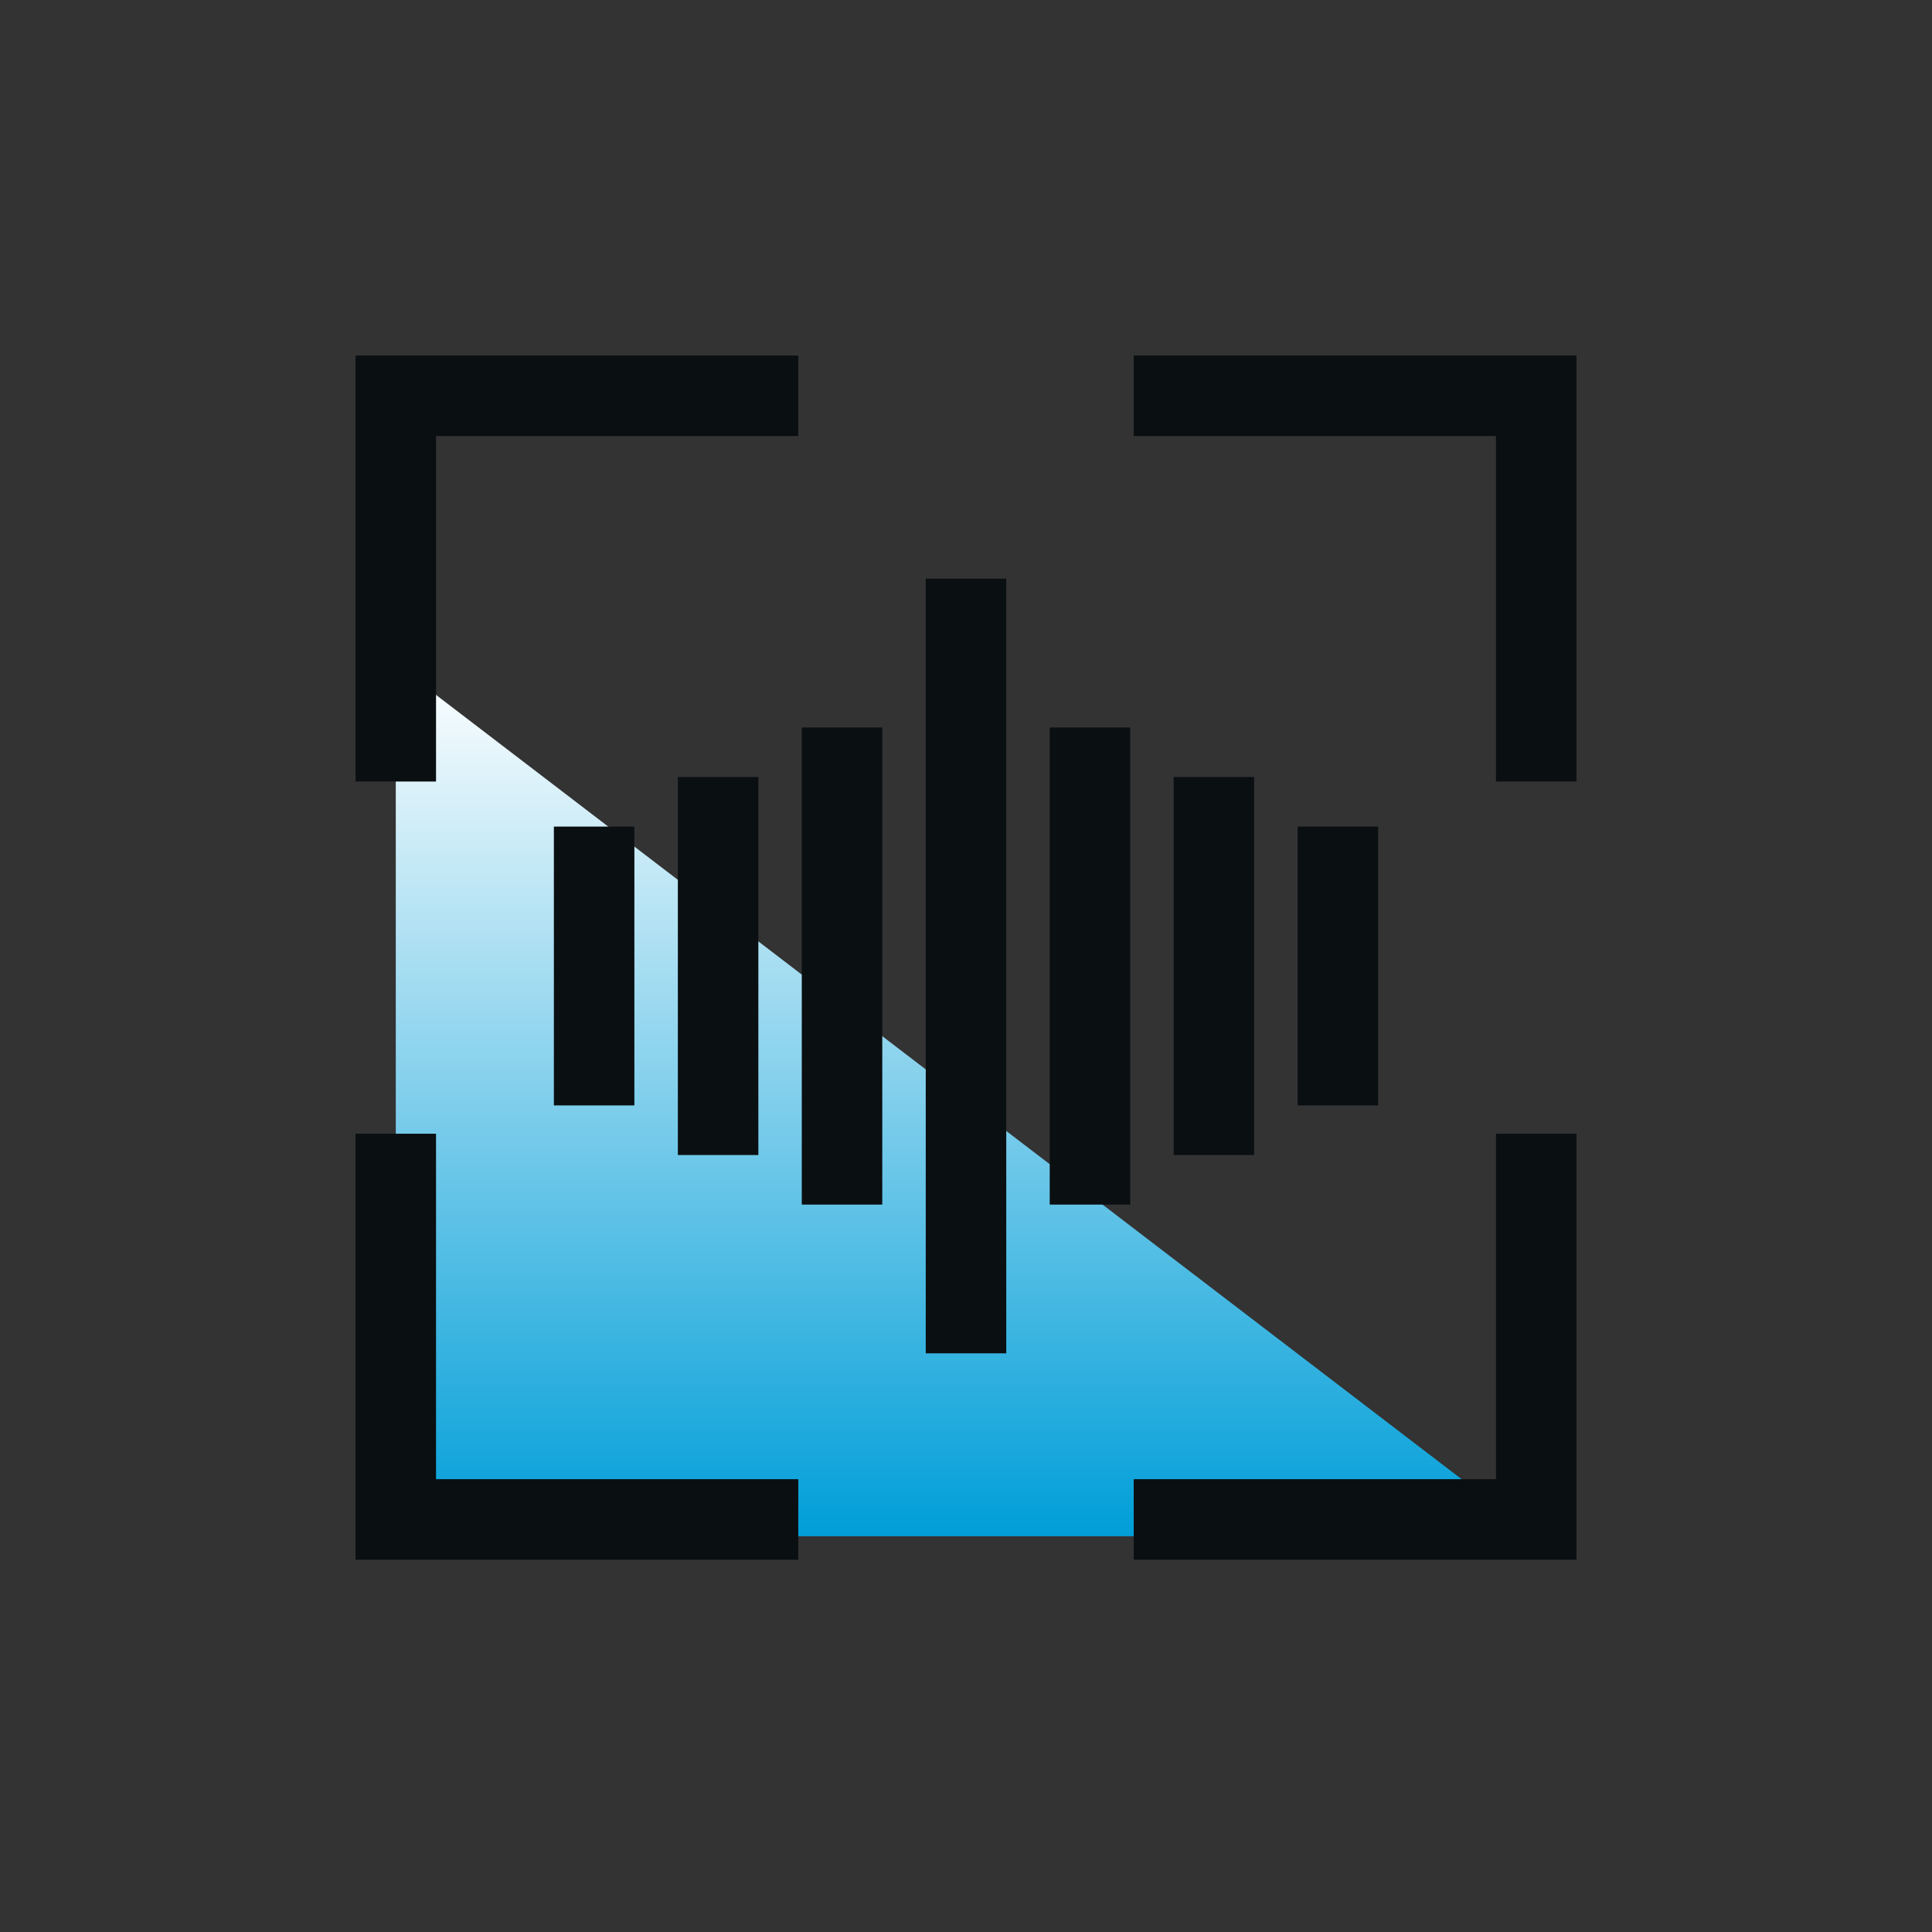
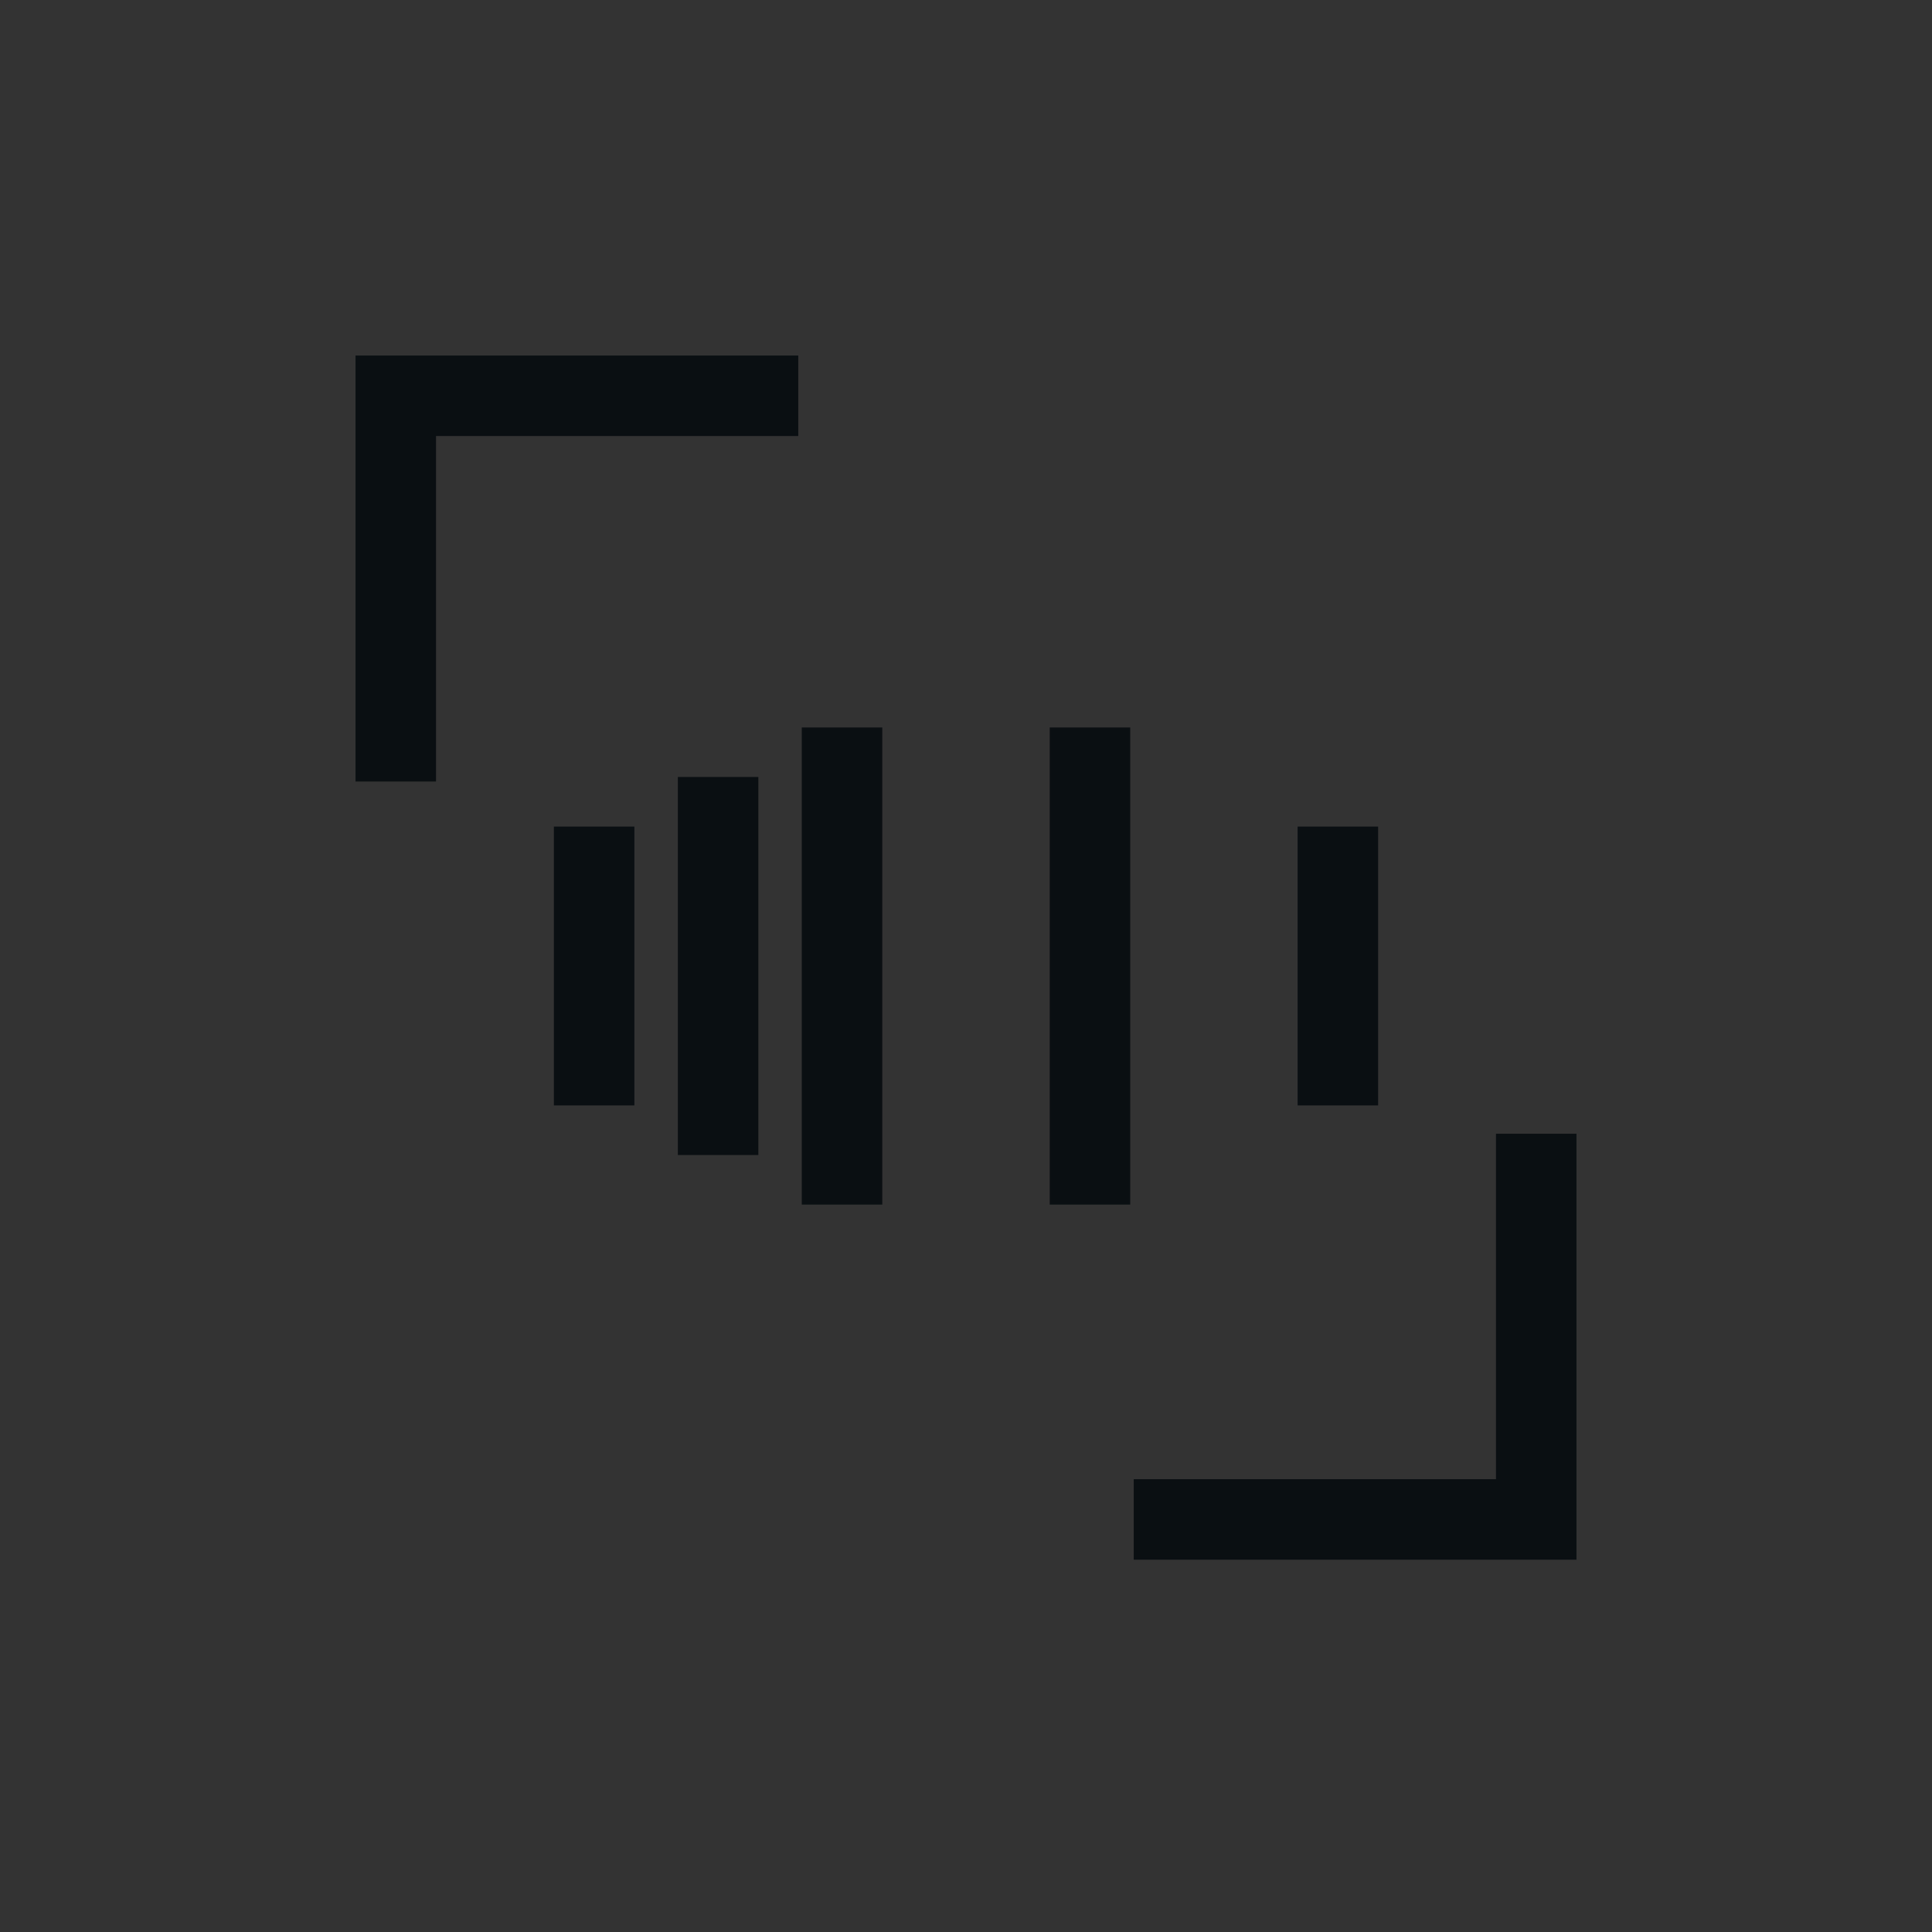
<svg xmlns="http://www.w3.org/2000/svg" width="48" height="48" viewBox="0 0 48 48" fill="none">
  <rect x="0" y="0" width="48" height="48" fill="#333333" stroke="none" />
-   <path d="M9.833 38.167H38.167L9.833 16.5V38.167Z" fill="url(#paint0_linear_3707_3279)" />
  <path d="M14.761 21.536V26.464" stroke="#0A0F12" stroke-width="2" stroke-linecap="square" stroke-linejoin="round" />
  <path d="M17.841 20.304V27.696" stroke="#0A0F12" stroke-width="2" stroke-linecap="square" stroke-linejoin="round" />
  <path d="M20.92 19.073V28.928" stroke="#0A0F12" stroke-width="2" stroke-linecap="square" stroke-linejoin="round" />
  <path d="M33.239 21.536V26.464" stroke="#0A0F12" stroke-width="2" stroke-linecap="square" stroke-linejoin="round" />
-   <path d="M30.159 20.304V27.696" stroke="#0A0F12" stroke-width="2" stroke-linecap="square" stroke-linejoin="round" />
  <path d="M27.08 19.073V28.928" stroke="#0A0F12" stroke-width="2" stroke-linecap="square" stroke-linejoin="round" />
-   <path d="M24 15.377V32.623" stroke="#0A0F12" stroke-width="2" stroke-linecap="square" stroke-linejoin="round" />
  <path d="M9.833 19.417V9.833H19.833" stroke="#0A0F12" stroke-width="2" />
-   <path d="M38.167 19.417V9.833H28.167" stroke="#0A0F12" stroke-width="2" />
  <path d="M38.167 28.167L38.167 37.75L28.167 37.75" stroke="#0A0F12" stroke-width="2" />
-   <path d="M9.833 28.167L9.833 37.75L19.833 37.75" stroke="#0A0F12" stroke-width="2" />
  <defs>
    <linearGradient id="paint0_linear_3707_3279" x1="24" y1="16.5" x2="24" y2="38.167" gradientUnits="userSpaceOnUse">
      <stop stop-color="white" />
      <stop offset="1" stop-color="#009ED8" />
    </linearGradient>
  </defs>
</svg>